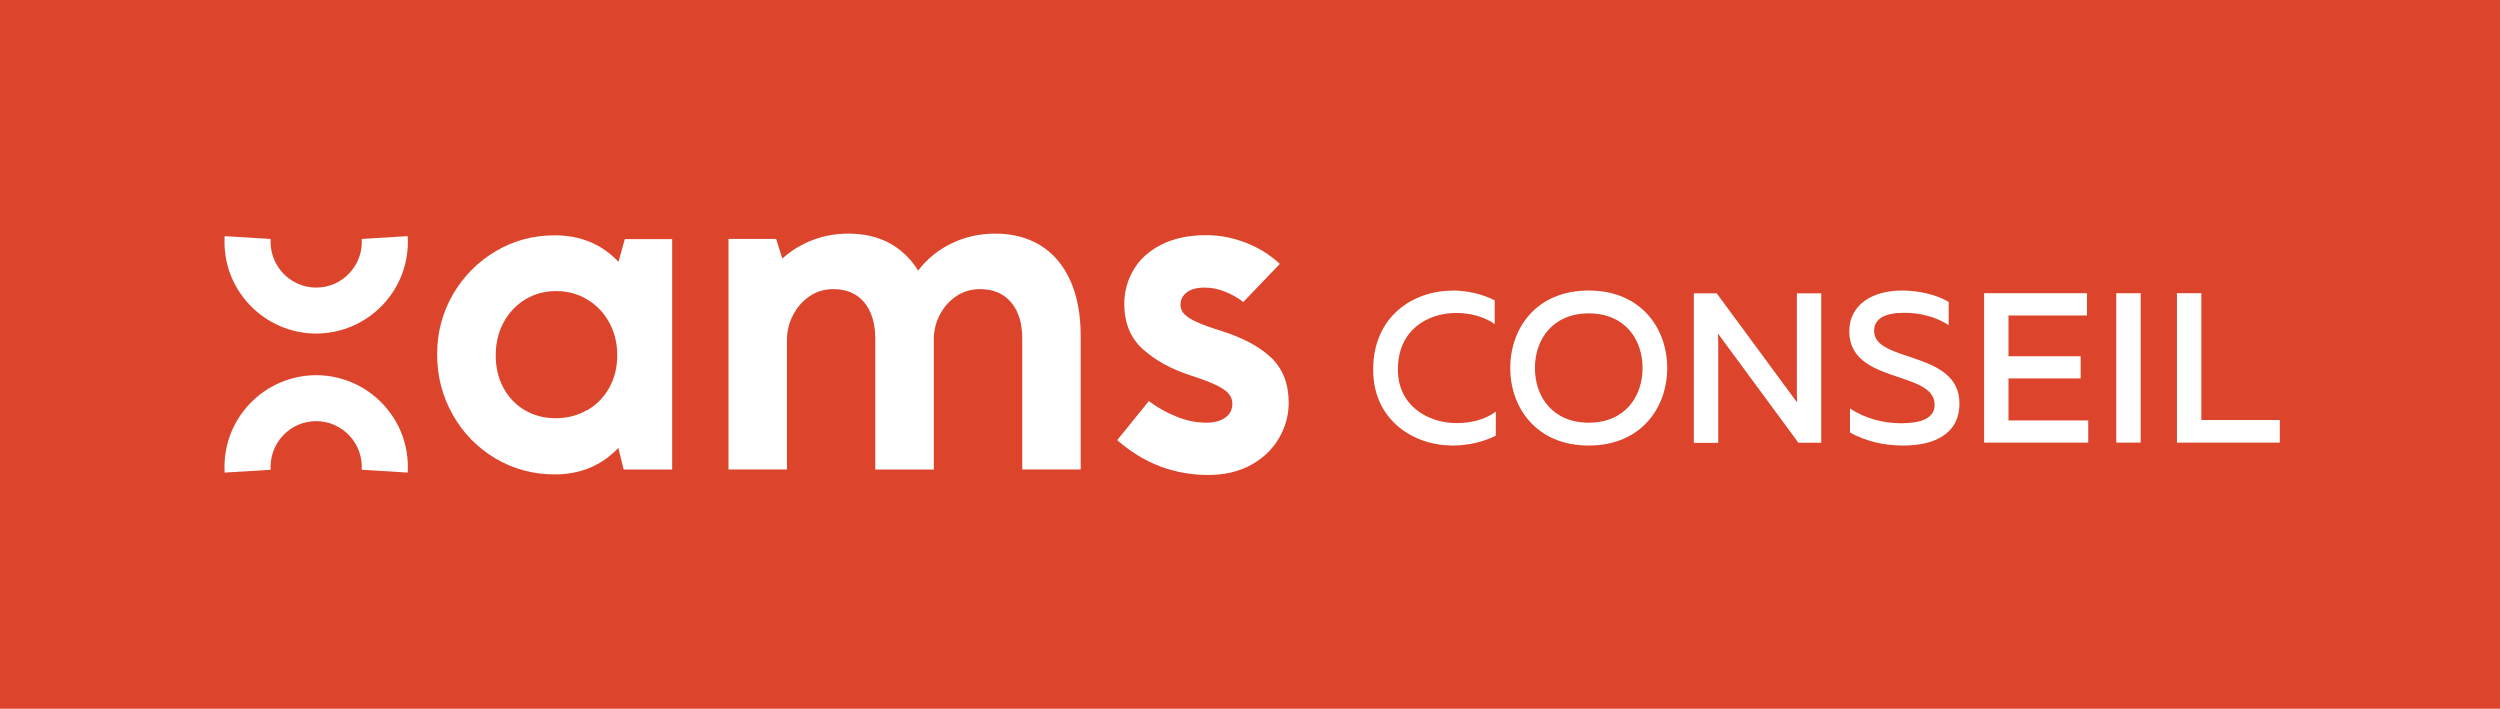
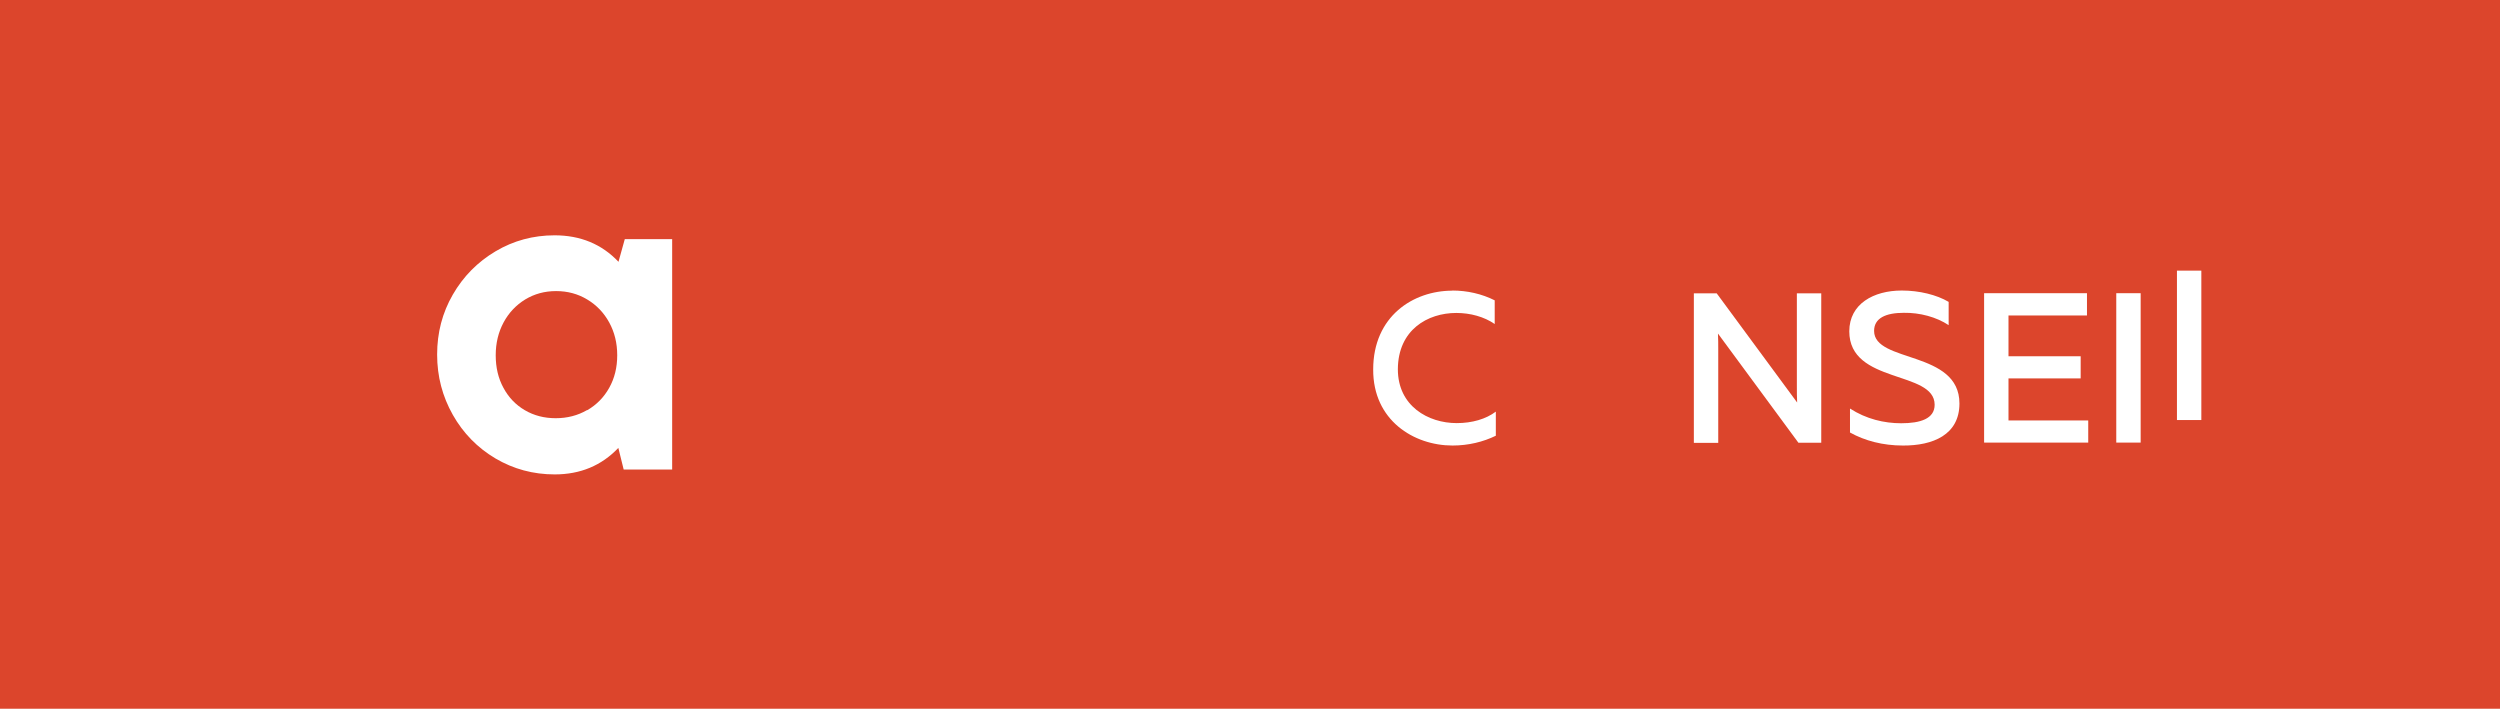
<svg xmlns="http://www.w3.org/2000/svg" id="Calque_2" viewBox="0 0 178.38 50.57">
  <defs>
    <style>.cls-1{fill:#fff;}.cls-2{fill:#dc452c;}</style>
  </defs>
  <g id="Calque_1-2">
    <rect class="cls-2" x="0" y="0" width="178.38" height="50.57" />
    <path class="cls-1" d="M103.62,20.73c1.07,0,2.12.24,3.03.7v1.69c-.75-.52-1.74-.79-2.74-.79-2.04,0-4.16,1.2-4.17,4.02,0,2.62,2.16,3.84,4.2,3.84,1.1,0,2.09-.29,2.79-.82v1.72c-.9.44-1.96.7-3.09.7-2.76,0-5.68-1.8-5.66-5.43,0-3.79,2.85-5.62,5.65-5.62Z" />
-     <path class="cls-1" d="M113.36,20.73c3.74,0,5.6,2.71,5.6,5.53s-1.86,5.53-5.6,5.53-5.6-2.71-5.6-5.53,1.84-5.53,5.6-5.53ZM113.36,22.36c-2.57,0-3.84,1.86-3.84,3.9s1.26,3.9,3.84,3.9,3.84-1.86,3.84-3.9-1.25-3.9-3.84-3.9Z" />
    <path class="cls-1" d="M120.86,20.93h1.63l5.74,7.79c-.02-.37-.02-.78-.02-1.17v-6.62h1.74v10.66h-1.63l-5.74-7.79c.02.37.02.78.02,1.16v6.64h-1.74v-10.66Z" />
    <path class="cls-1" d="M135.71,20.73c1.22,0,2.47.3,3.33.81v1.66c-.87-.58-2.06-.9-3.2-.88-1.29,0-2.12.38-2.12,1.29,0,2.3,6.09,1.37,6.09,5.18,0,2.24-1.9,3.01-4.03,3-1.43,0-2.72-.34-3.78-.93v-1.71c1.16.75,2.44,1.05,3.65,1.05,1.37,0,2.39-.32,2.39-1.32,0-2.47-6.09-1.46-6.09-5.24,0-1.96,1.74-2.91,3.74-2.91Z" />
    <path class="cls-1" d="M148.91,22.51h-5.6v2.91h5.15v1.58h-5.15v3h5.69v1.58h-7.43v-10.66h7.34v1.58Z" />
    <path class="cls-1" d="M152.74,31.58h-1.74v-10.66h1.74v10.66Z" />
-     <path class="cls-1" d="M157.07,29.97h5.6v1.61h-7.34v-10.66h1.74v9.04Z" />
-     <path class="cls-1" d="M22.56,23.8c-1.8,0-3.53-.75-4.76-2.06-1.25-1.33-1.88-3.06-1.77-4.89l3.28.2c-.05.91.26,1.78.88,2.44.62.66,1.47,1.03,2.37,1.03s1.75-.36,2.37-1.03c.62-.66.94-1.53.88-2.44l3.28-.2c.11,1.82-.52,3.56-1.77,4.89-1.23,1.31-2.97,2.06-4.76,2.06Z" />
-     <path class="cls-1" d="M16.03,33.72c-.11-1.82.52-3.56,1.77-4.89,1.23-1.31,2.97-2.06,4.76-2.06s3.53.75,4.76,2.06c1.25,1.33,1.88,3.06,1.77,4.89l-3.28-.2c.05-.91-.26-1.78-.88-2.44-.62-.66-1.47-1.03-2.37-1.03s-1.75.36-2.37,1.03c-.62.66-.93,1.53-.88,2.44l-3.28.2Z" />
+     <path class="cls-1" d="M157.07,29.97h5.6h-7.34v-10.66h1.74v9.04Z" />
    <path class="cls-1" d="M47.96,17.06v16.44h-3.46l-.38-1.54c-1.2,1.26-2.71,1.89-4.54,1.89-1.53,0-2.94-.38-4.23-1.14-1.28-.76-2.3-1.8-3.04-3.11-.74-1.31-1.12-2.74-1.12-4.3s.37-2.98,1.12-4.28c.75-1.3,1.77-2.33,3.05-3.09,1.28-.76,2.69-1.14,4.21-1.14,1.85,0,3.37.63,4.56,1.89l.45-1.62h3.37ZM41.9,29.27c.67-.39,1.19-.92,1.57-1.6.38-.68.57-1.45.57-2.32s-.19-1.64-.57-2.34c-.38-.69-.9-1.24-1.57-1.64-.66-.4-1.4-.6-2.22-.6s-1.55.2-2.21.6c-.65.4-1.17.95-1.54,1.64-.37.69-.56,1.47-.56,2.34s.18,1.64.55,2.32c.37.69.88,1.22,1.53,1.6.65.38,1.38.57,2.2.57s1.57-.19,2.24-.58Z" />
-     <path class="cls-1" d="M56.15,33.5v-9.22c0-.64.14-1.23.43-1.79s.68-1.01,1.18-1.35c.5-.34,1.07-.51,1.7-.51.95,0,1.69.32,2.21.95.52.63.78,1.49.78,2.58v9.34h4.18v-9.49c.04-.6.2-1.16.5-1.68.3-.52.68-.93,1.17-1.24s1.03-.46,1.63-.46c.95,0,1.69.32,2.22.95.53.63.79,1.49.79,2.58v9.34h4.17v-9.51c0-1.56-.25-2.89-.75-3.99-.5-1.1-1.21-1.93-2.12-2.49-.92-.56-1.99-.84-3.23-.84-1.11,0-2.14.23-3.1.69s-1.76,1.11-2.4,1.95c-.53-.86-1.22-1.52-2.06-1.97s-1.82-.67-2.92-.67c-.89,0-1.74.15-2.55.46-.81.31-1.53.75-2.16,1.32l-.44-1.4h-3.4v16.45h4.18Z" />
-     <path class="cls-1" d="M79.71,31.41l2.26-2.79c.64.47,1.31.85,2.01,1.12.7.28,1.4.42,2.1.42.55,0,1-.12,1.34-.36.34-.24.51-.57.51-.99,0-.28-.09-.53-.28-.74-.19-.21-.49-.41-.91-.61-.42-.2-1.01-.42-1.78-.67-1.39-.45-2.53-1.08-3.41-1.87s-1.33-1.87-1.33-3.24c0-.86.22-1.67.65-2.41.43-.74,1.09-1.35,1.97-1.8.89-.46,1.97-.69,3.25-.69.9,0,1.82.17,2.75.52.93.35,1.76.86,2.48,1.53l-2.61,2.72c-.39-.3-.83-.55-1.31-.74-.48-.2-.96-.29-1.44-.29-.55,0-.98.11-1.28.34-.3.23-.45.52-.45.89,0,.25.09.48.28.67s.49.39.91.57c.42.19,1,.4,1.74.63,1.53.48,2.7,1.11,3.54,1.9.83.79,1.25,1.86,1.25,3.22,0,.89-.23,1.73-.69,2.52-.46.79-1.12,1.43-1.99,1.91-.87.48-1.89.72-3.06.72-2.44,0-4.61-.83-6.5-2.49Z" />
  </g>
</svg>